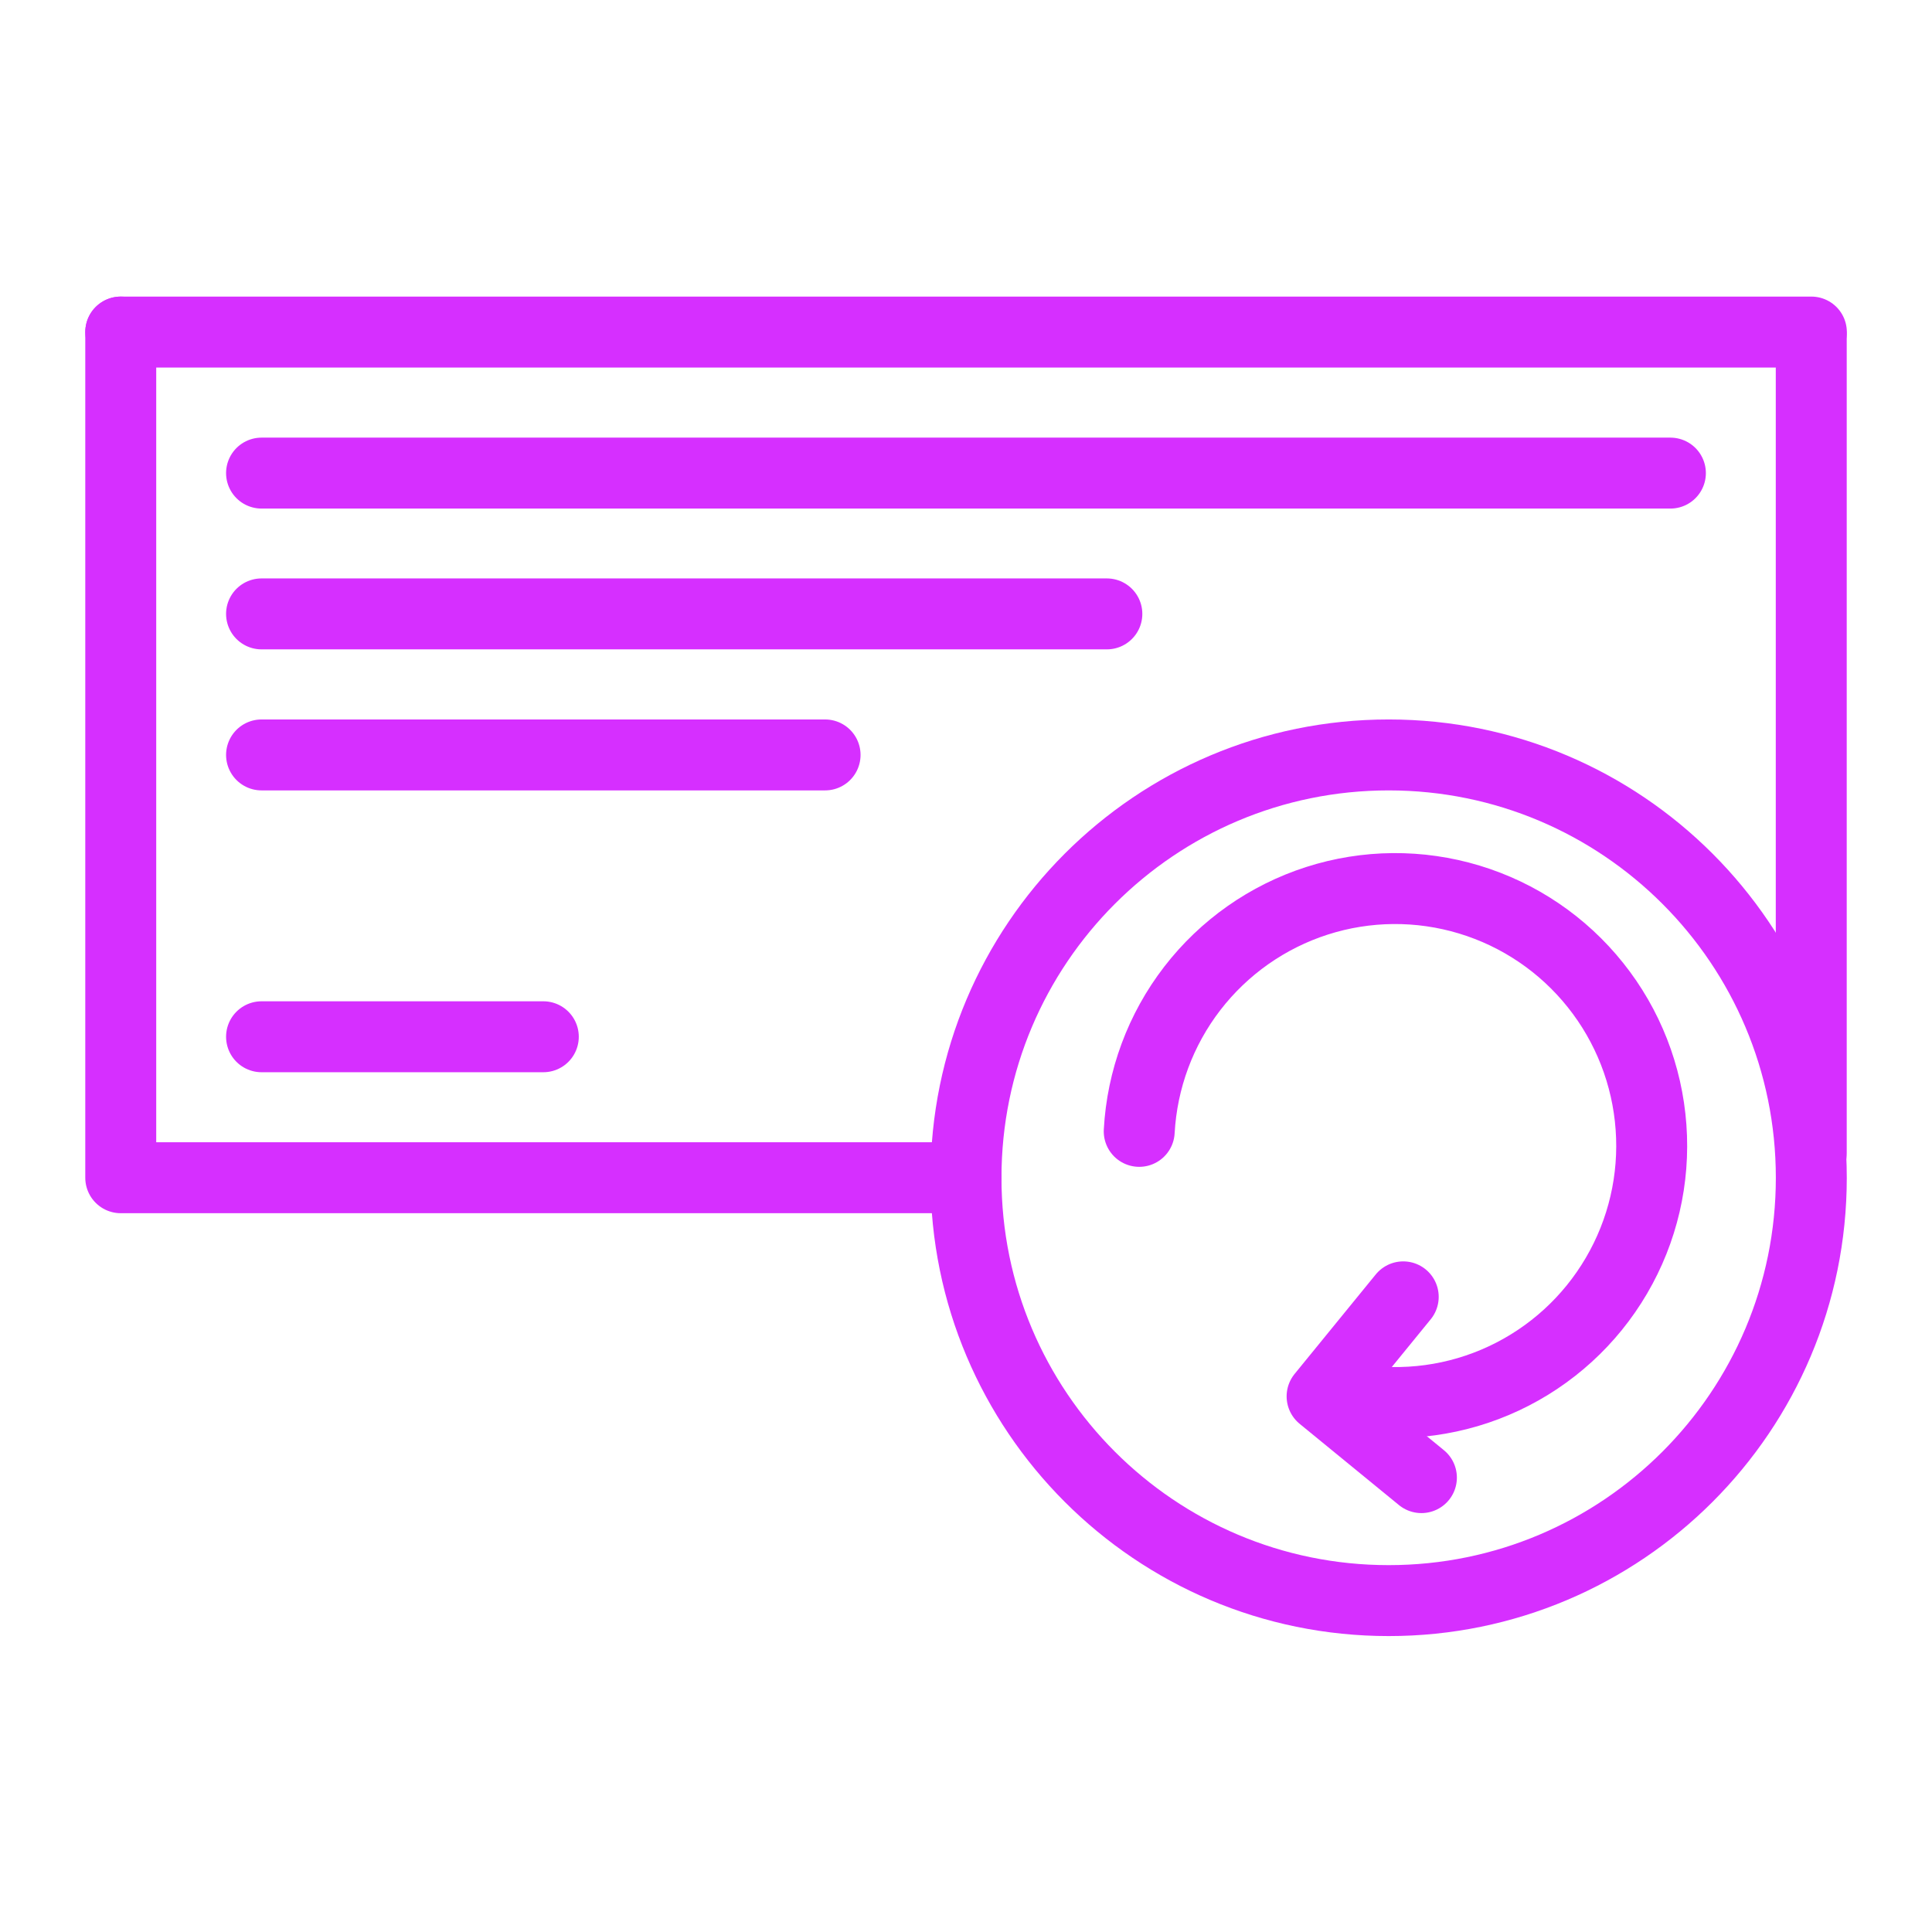
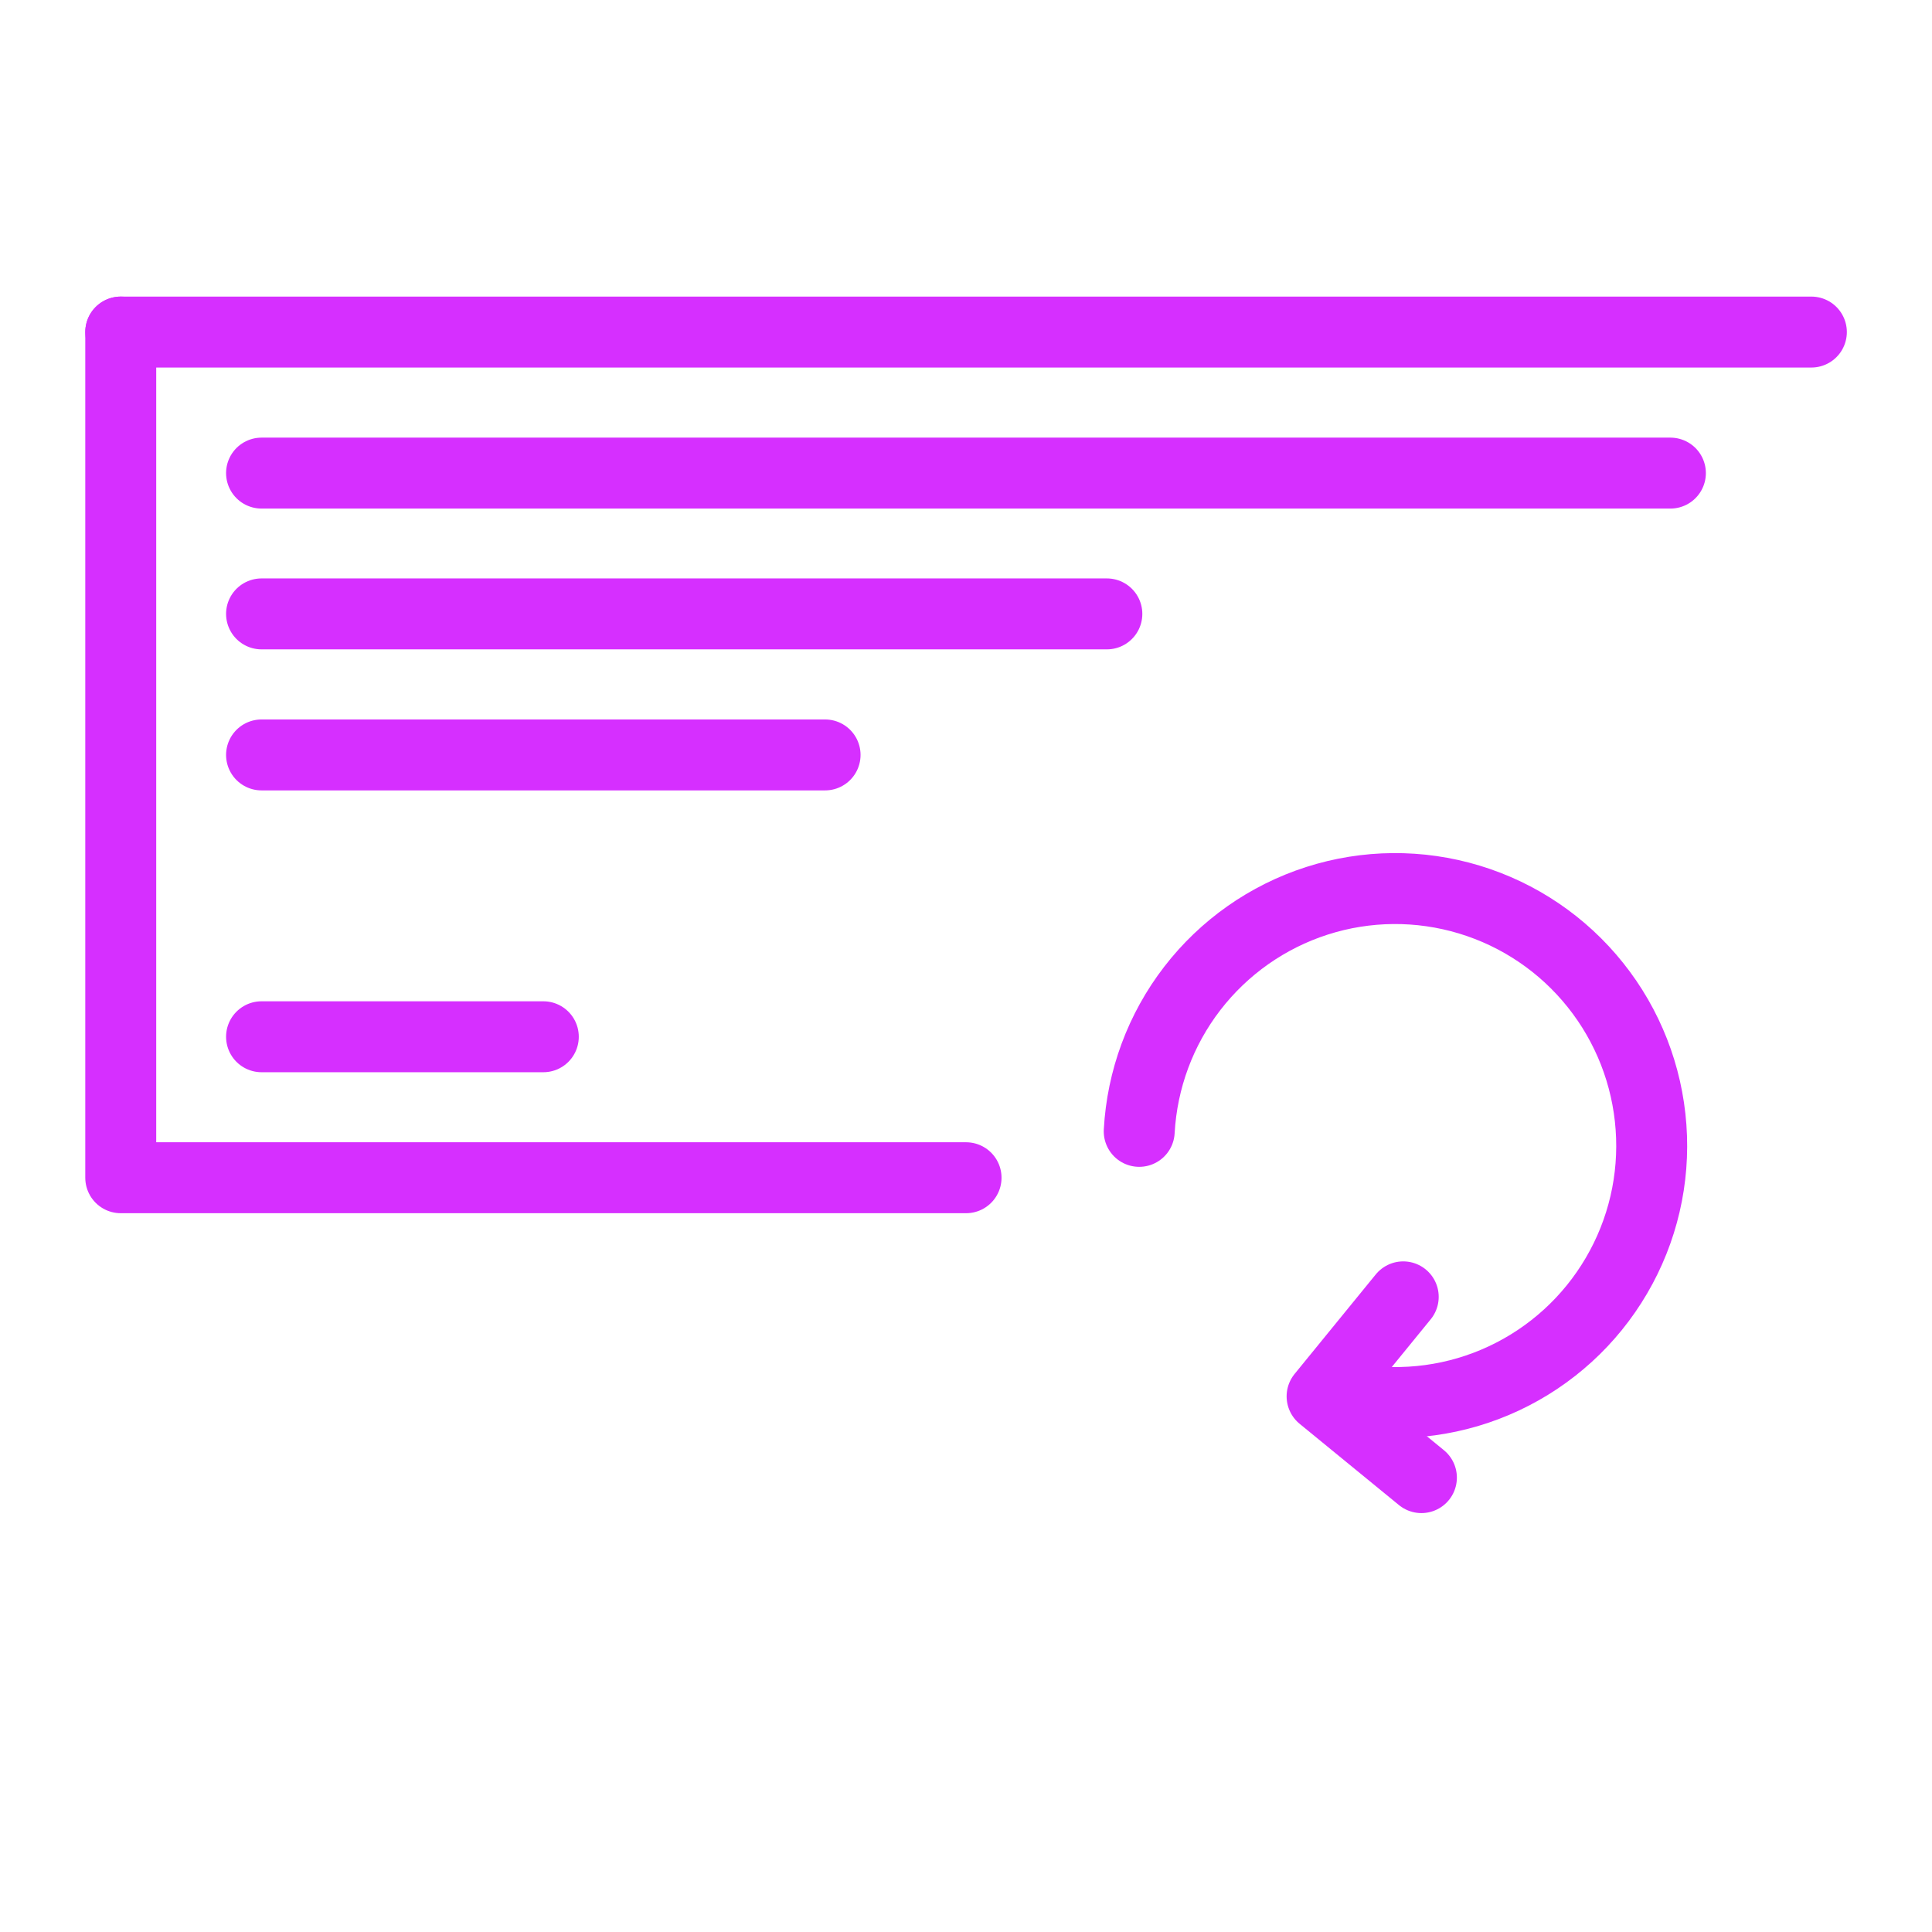
<svg xmlns="http://www.w3.org/2000/svg" width="32" height="32" viewBox="0 0 32 32" fill="none">
-   <path d="M23.001 26.511C26.867 26.511 30.001 23.375 30.001 19.508C30.001 15.64 26.867 12.504 23.001 12.504C19.134 12.504 16 15.64 16 19.508C16 23.375 19.134 26.511 23.001 26.511Z" stroke="#D62FFF" stroke-width="1.175" stroke-linecap="round" stroke-linejoin="round" />
  <path d="M16.001 19.507H2V5.5" stroke="#D62FFF" stroke-width="1.175" stroke-linecap="round" stroke-linejoin="round" />
  <path d="M2 5.5H30.002" stroke="#D62FFF" stroke-width="1.175" stroke-linecap="round" stroke-linejoin="round" />
-   <path d="M30 5.57V19.104" stroke="#D62FFF" stroke-width="1.175" stroke-linecap="round" stroke-linejoin="round" />
  <path d="M4.332 7.836H27.667" stroke="#D62FFF" stroke-width="1.175" stroke-linecap="round" stroke-linejoin="round" />
  <path d="M4.332 10.168H18.333" stroke="#D62FFF" stroke-width="1.175" stroke-linecap="round" stroke-linejoin="round" />
  <path d="M4.332 12.504H13.666" stroke="#D62FFF" stroke-width="1.175" stroke-linecap="round" stroke-linejoin="round" />
  <path d="M4.332 17.172H8.999" stroke="#D62FFF" stroke-width="1.175" stroke-linecap="round" stroke-linejoin="round" />
  <path d="M18.869 18.739C18.916 17.879 19.222 17.053 19.748 16.371C20.274 15.689 20.994 15.183 21.813 14.92C22.632 14.657 23.512 14.65 24.335 14.899C25.159 15.148 25.888 15.642 26.425 16.315C26.963 16.988 27.284 17.809 27.346 18.669C27.409 19.529 27.209 20.387 26.773 21.13C26.338 21.873 25.688 22.466 24.908 22.831C24.129 23.196 23.258 23.314 22.409 23.172" stroke="#D62FFF" stroke-width="1.175" stroke-linecap="round" stroke-linejoin="round" />
  <path d="M23.242 21.48L21.898 23.128L23.543 24.474" stroke="#D62FFF" stroke-width="1.175" stroke-linecap="round" stroke-linejoin="round" />
</svg>